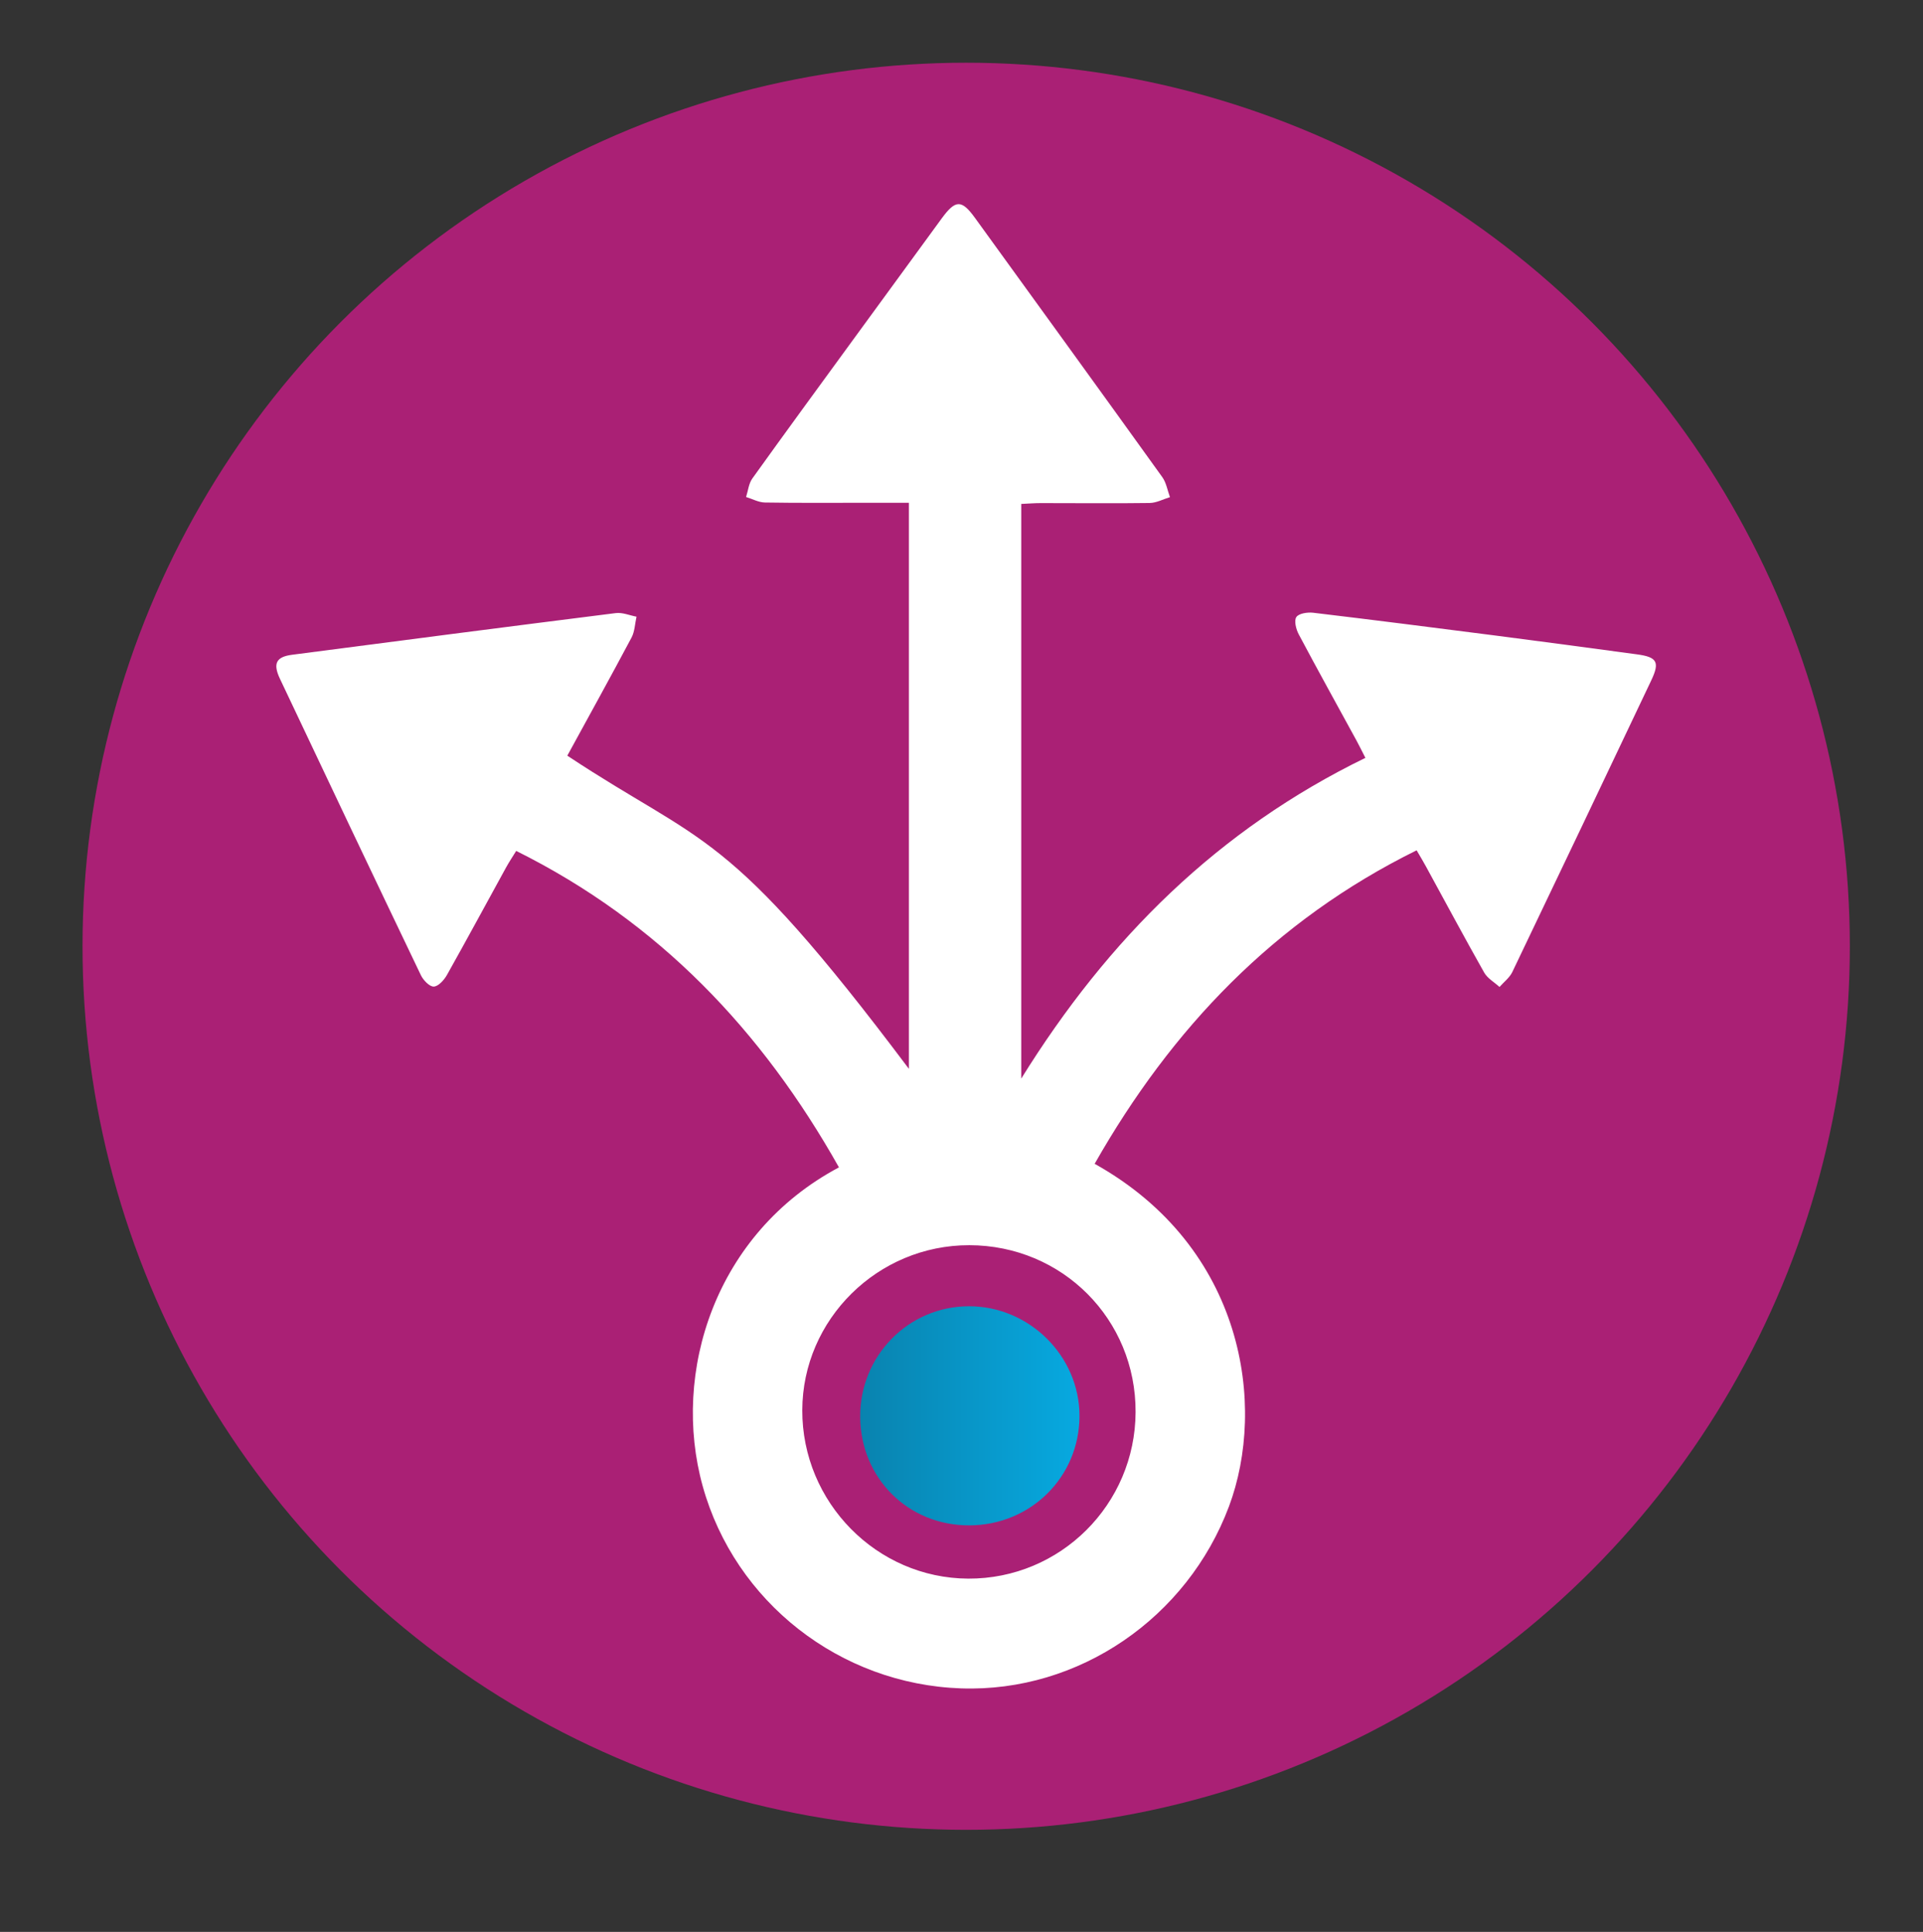
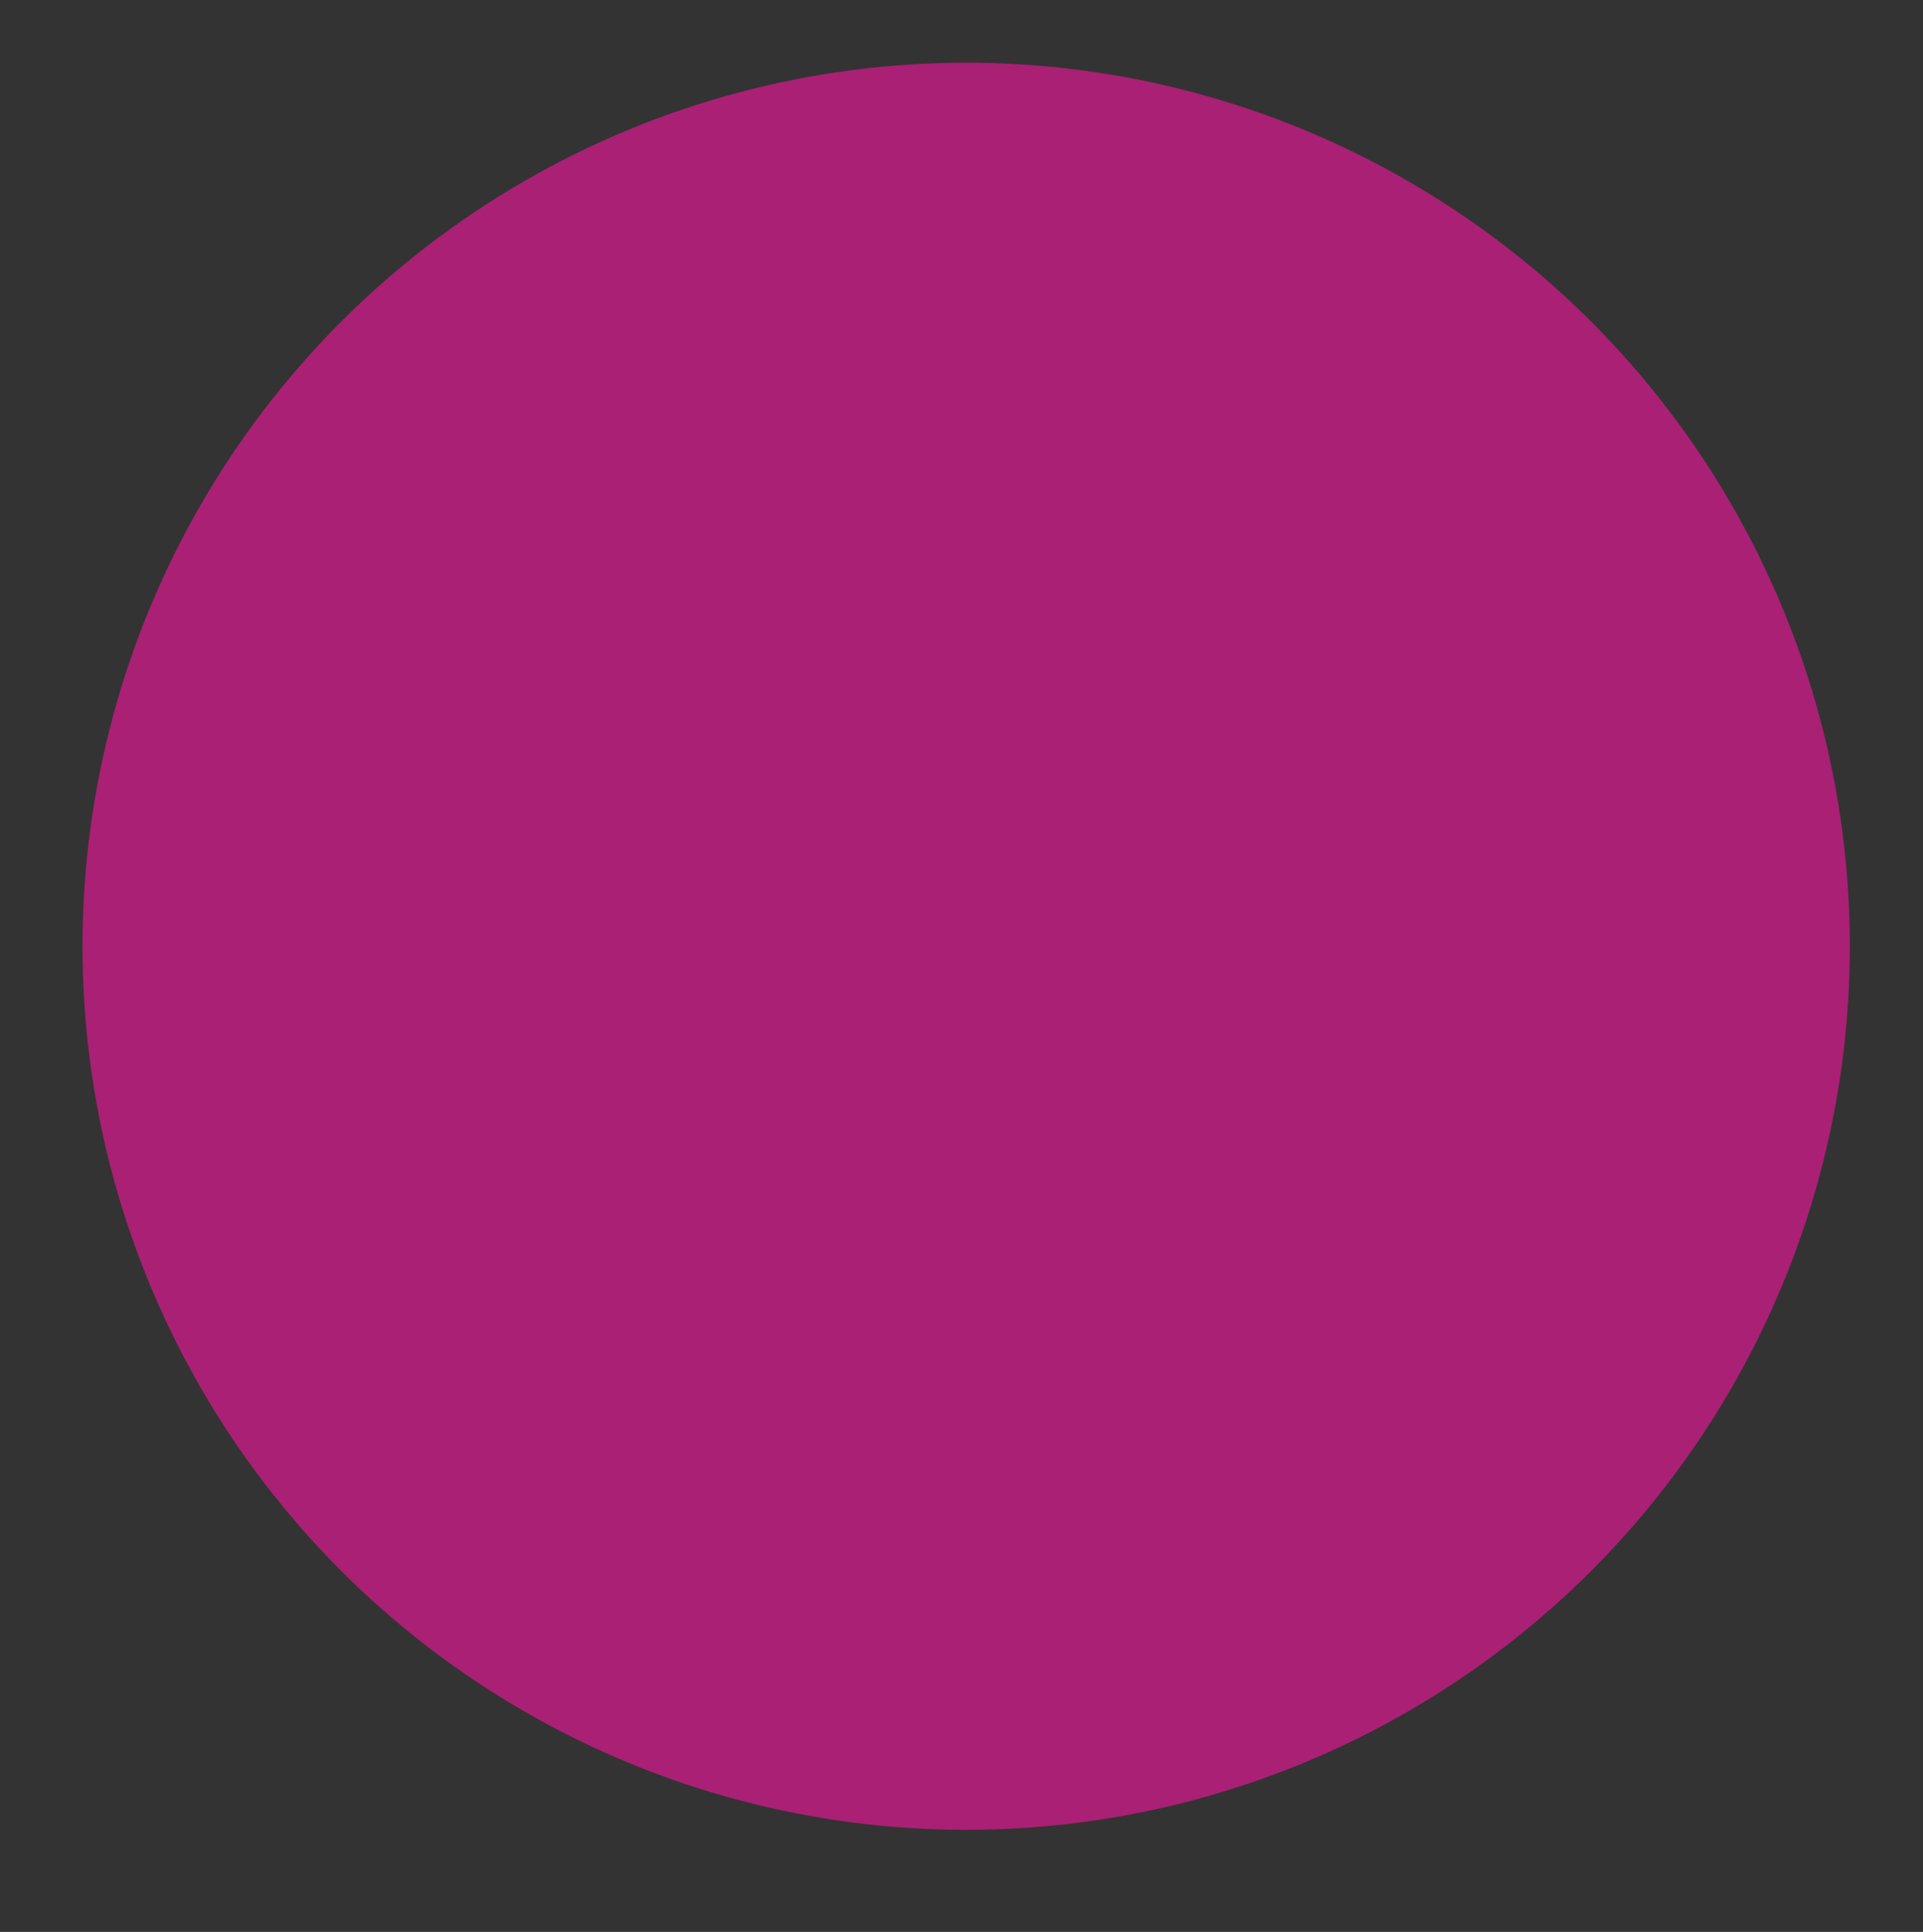
<svg xmlns="http://www.w3.org/2000/svg" id="Layer_1" viewBox="0 0 554.86 557.5">
  <rect x="0" y="0" width="554.86" height="557.5" fill="#333333" stroke="none" />
  <defs>
    <linearGradient id="linear-gradient" x1="248.19" y1="408.57" x2="311.47" y2="408.57" gradientUnits="userSpaceOnUse">
      <stop offset="0" stop-color="#0983af" />
      <stop offset="1" stop-color="#07a9e0" />
    </linearGradient>
  </defs>
  <circle cx="278.78" cy="273.07" r="254.97" style="fill:#aa2075; stroke-width:0px;" />
-   <path d="M163.7,218.07c39.61,26.26,45.71,19.99,98.55,90.37v-163.35c-4.38,0-8.49,0-12.61,0-9.65,0-19.3.08-28.94-.08-1.82-.03-3.62-1.04-5.43-1.59.58-1.79.76-3.87,1.8-5.33,9.59-13.38,19.32-26.66,29.02-39.96,8.53-11.69,17.06-23.38,25.6-35.06,4.01-5.49,5.76-5.53,9.63-.19,18.04,24.92,36.1,49.82,54.05,74.81,1.16,1.62,1.49,3.83,2.21,5.77-1.95.59-3.89,1.66-5.85,1.69-10.48.15-20.96.02-31.44.03-1.79,0-3.58.15-5.62.24v165.83c25.11-40.48,56.94-71.92,99.3-92.55-.97-1.89-1.74-3.48-2.58-5.02-5.57-10.21-11.22-20.39-16.67-30.66-.77-1.45-1.38-3.92-.67-4.96.72-1.06,3.24-1.43,4.86-1.24,17.49,2.09,34.96,4.31,52.43,6.56,13.68,1.76,27.34,3.6,41.01,5.45,5.8.78,6.61,2.23,4.1,7.51-13.32,28.07-26.66,56.14-40.09,84.16-.79,1.65-2.44,2.88-3.69,4.31-1.5-1.37-3.47-2.47-4.42-4.14-5.72-10.13-11.21-20.39-16.79-30.6-.78-1.44-1.63-2.84-2.71-4.69-40.97,20.22-70.68,51.37-92.9,90.46,43.27,24.16,49.6,69.92,38.75,98.89-12.04,32.11-43.28,53.66-77.29,52.49-34.98-1.2-65.26-24.96-74.54-58.31-9.14-32.86,3.58-73.03,39.3-92.04-22.16-39.37-51.91-70.82-93.13-91.32-1.09,1.78-2.08,3.25-2.93,4.8-5.68,10.34-11.28,20.73-17.06,31.02-.82,1.45-2.47,3.29-3.8,3.33-1.22.04-3.02-1.84-3.71-3.29-13.64-28.47-27.18-56.99-40.67-85.54-2.08-4.41-1.08-6.32,3.49-6.92,31.14-4.07,62.28-8.11,93.43-12.03,1.92-.24,3.98.67,5.97,1.04-.46,2.02-.5,4.26-1.44,6.03-6.08,11.43-12.35,22.77-18.54,34.1ZM327.66,407.5c.12-26.78-21.15-48.13-47.98-48.17-26.42-.04-48.12,21.4-48.19,47.62-.07,26.59,21.49,48.48,47.88,48.6,26.56.12,48.18-21.39,48.29-48.05Z" style="fill:#fff; stroke-width:0px;" />
-   <path d="M279.69,440.18c-17.62.05-31.34-13.56-31.49-31.23-.15-17.64,13.89-31.97,31.34-32,17.43-.03,31.94,14.35,31.93,31.65,0,17.57-14.05,31.53-31.78,31.58Z" style="fill:url(#linear-gradient); stroke-width:0px;" />
</svg>